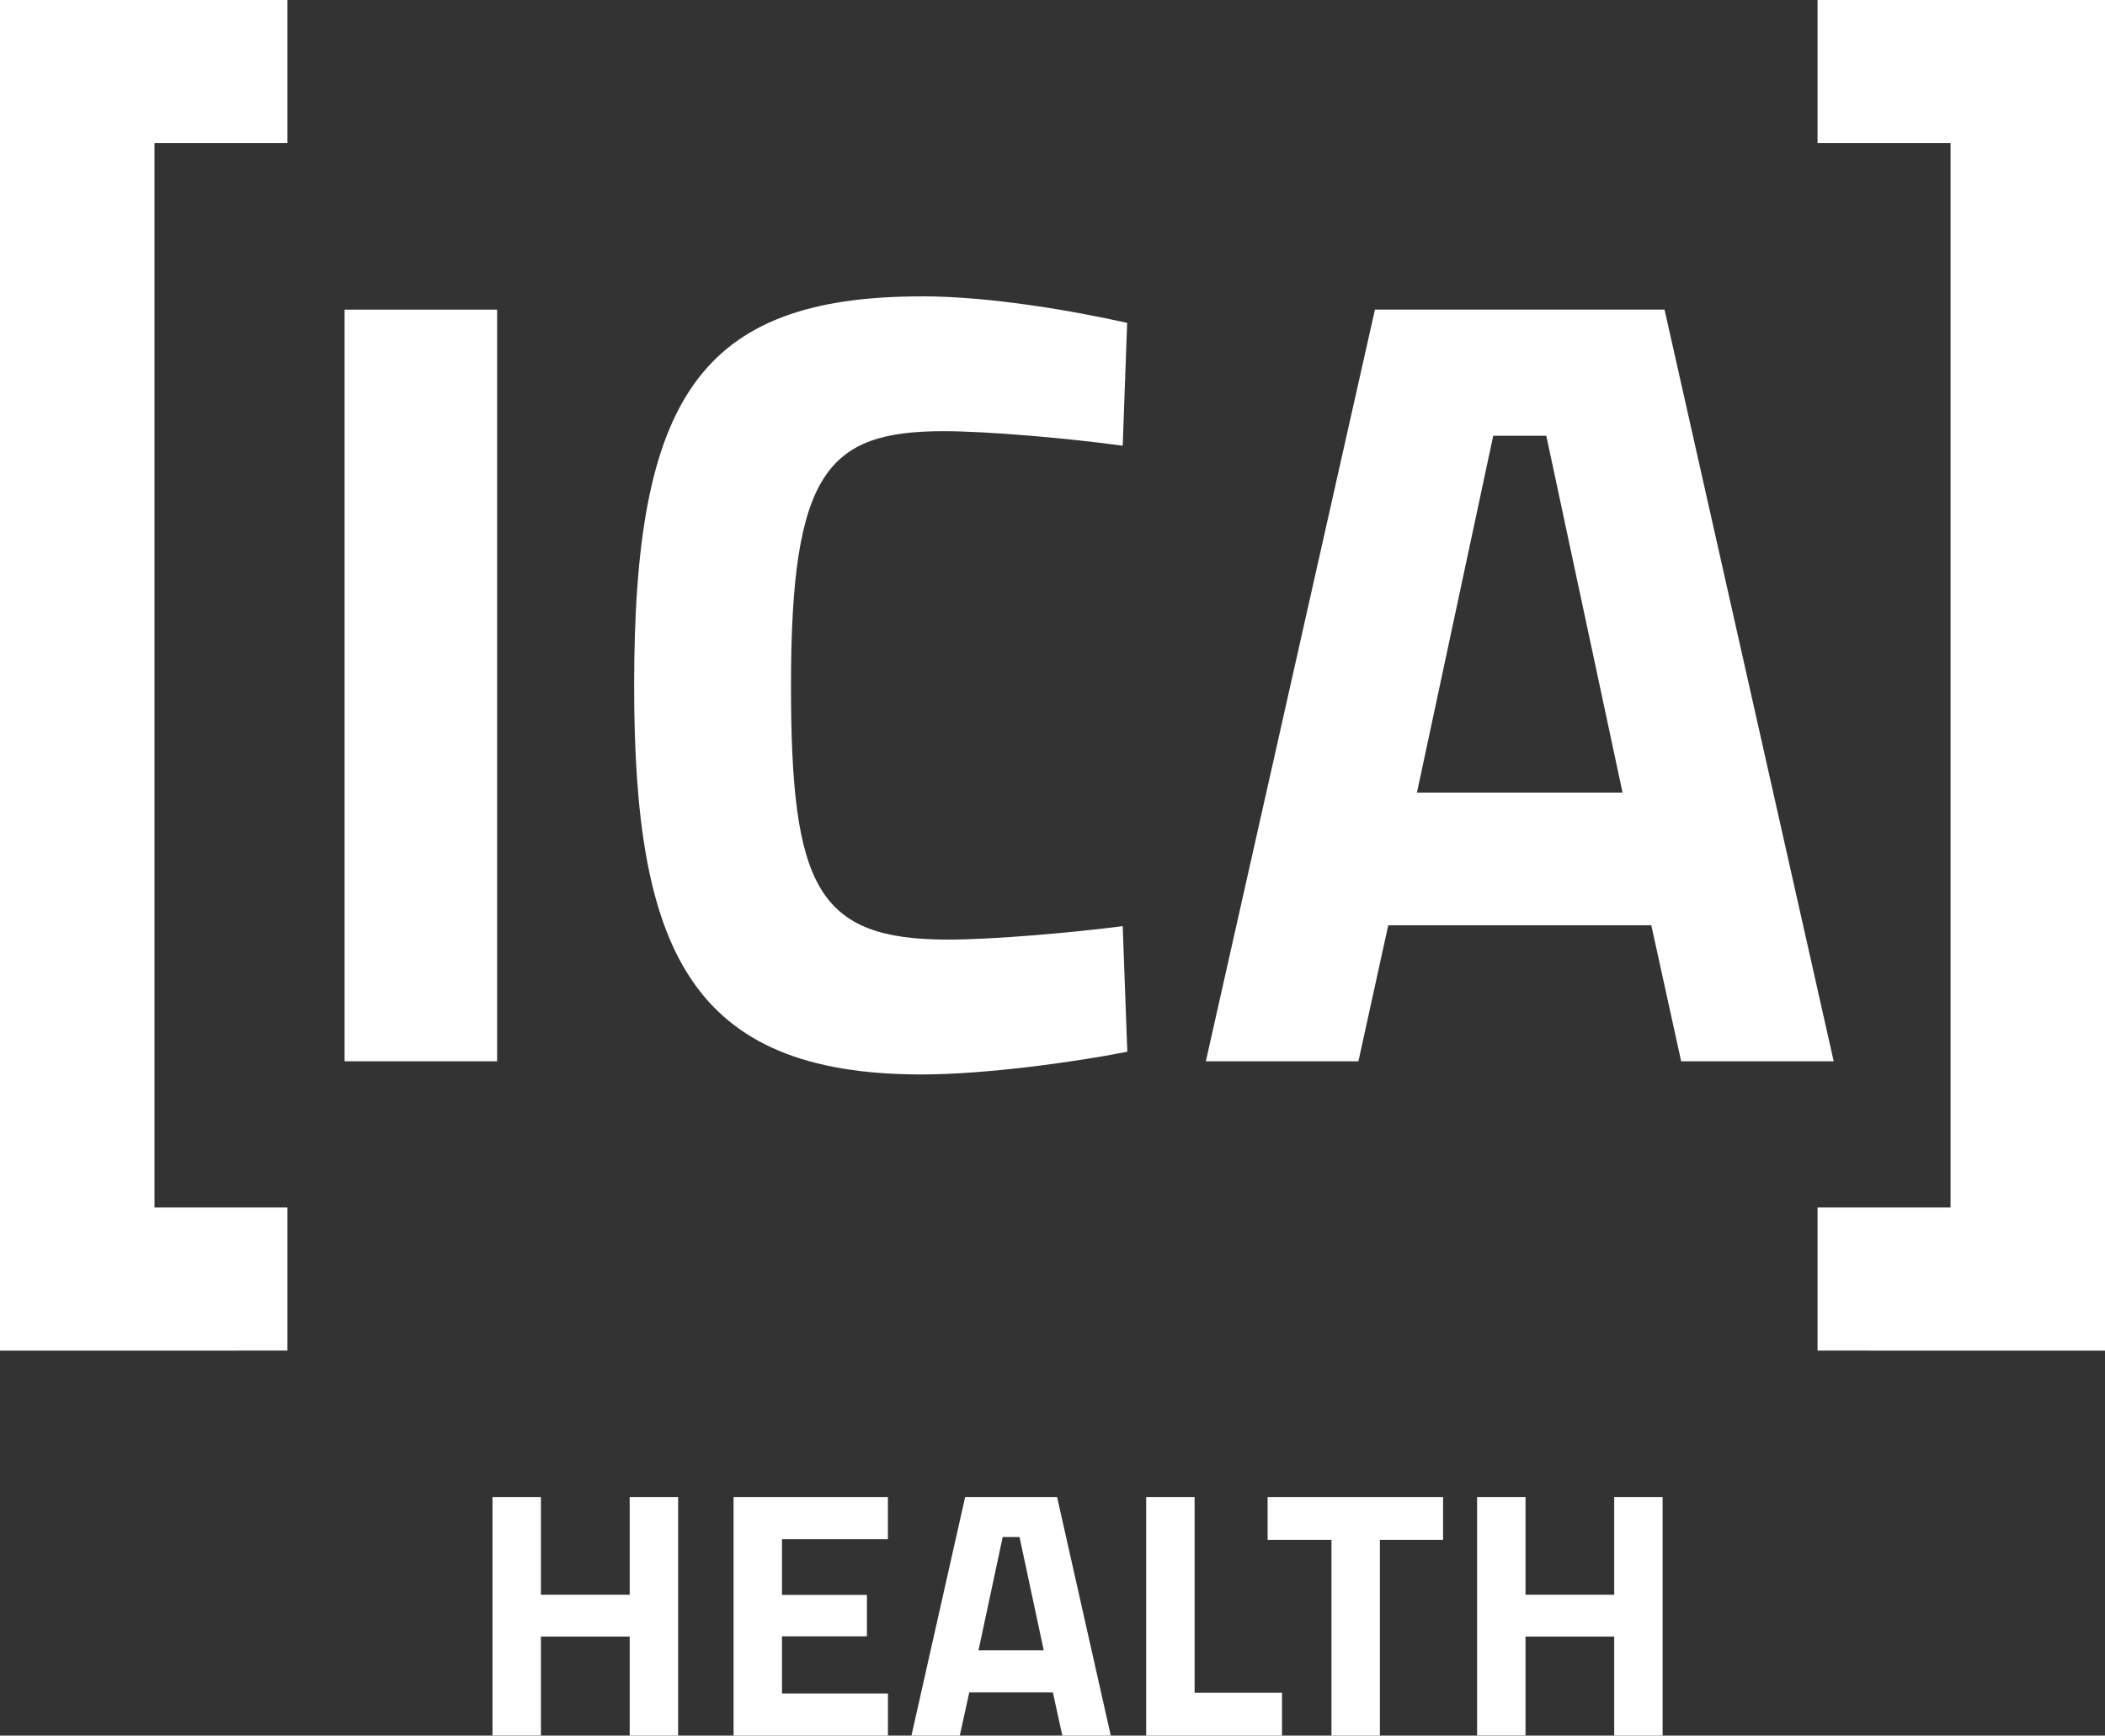
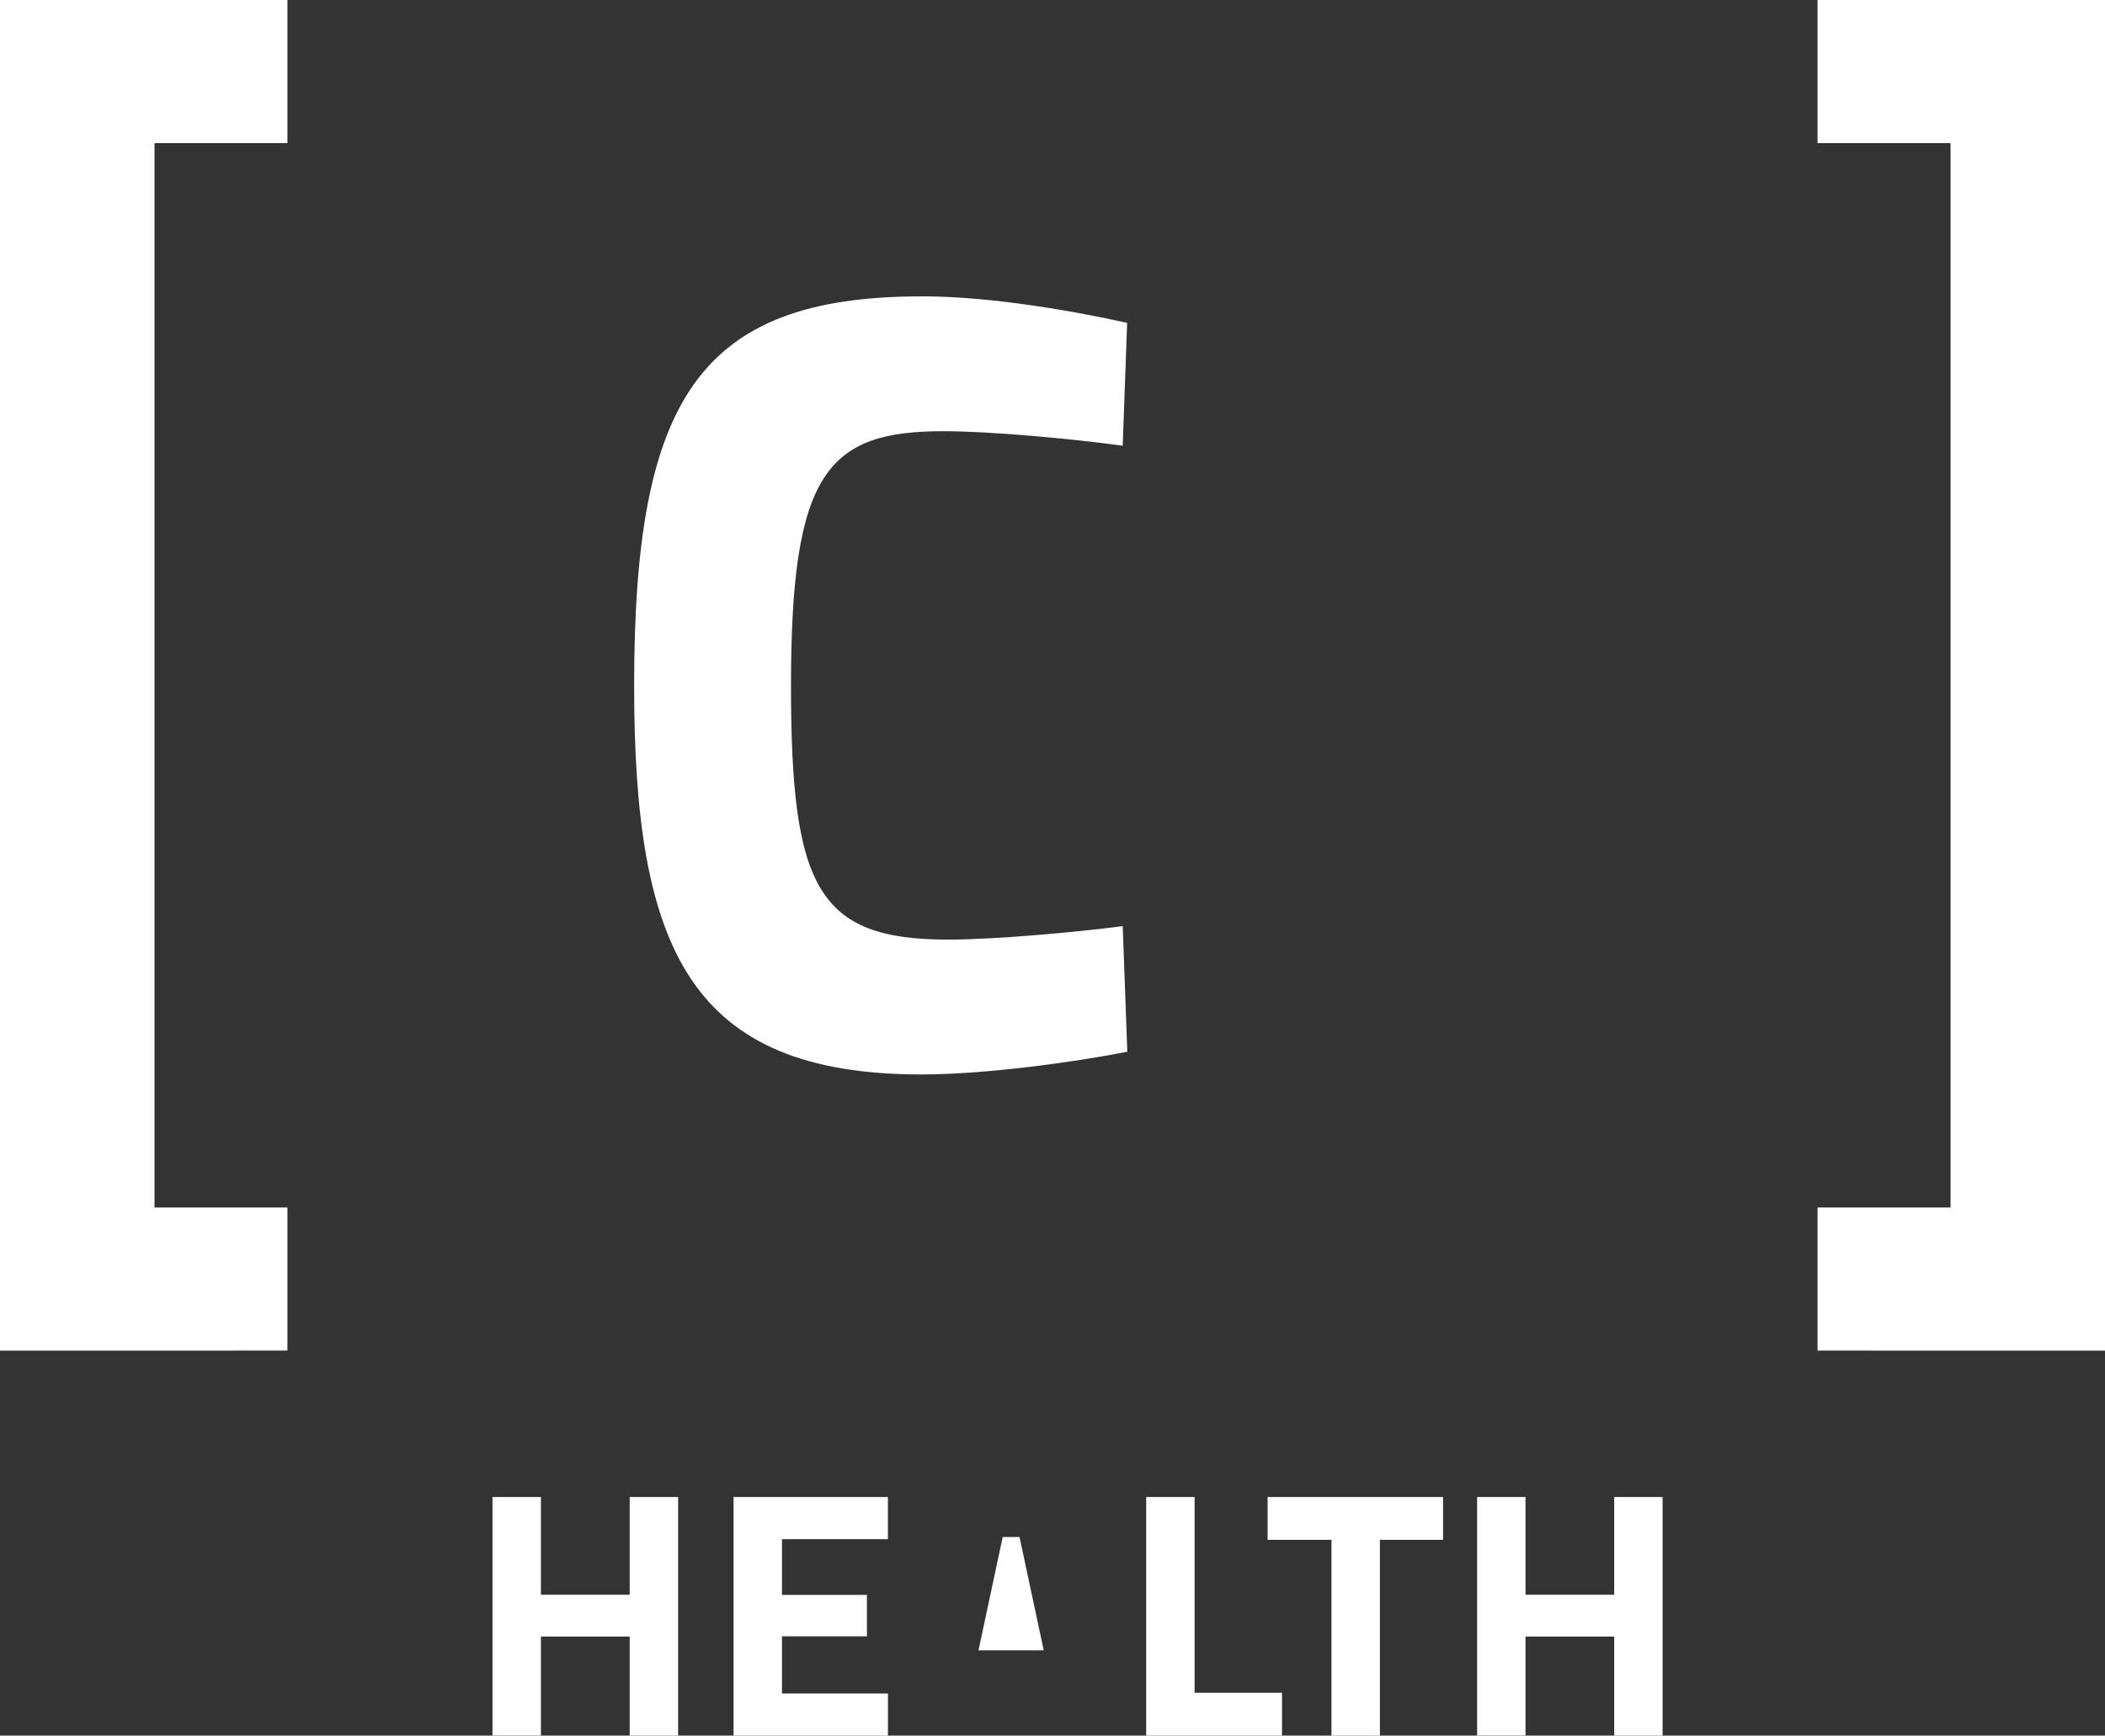
<svg xmlns="http://www.w3.org/2000/svg" viewBox="0 0 654.63 539.82">
  <rect x="0" y="0" width="654.63" height="539.82" fill="#333333" stroke="none" />
  <defs>
    <style>.cls-1{fill:#fff;}</style>
  </defs>
  <g id="Ebene_2" data-name="Ebene 2">
    <g id="Ebene_1-2" data-name="Ebene 1">
      <path class="cls-1" d="M286.58,92.18c-69.44,0-89.37,32.33-89.37,121,0,81.83,17.19,121,89.37,121,19.63,0,47.4-3.78,64-7.07q-.71-19.51-1.43-39.06c-14.89,1.95-40.07,4.19-54.34,4.19-40.57,0-48.82-16.16-48.82-79.07,0-66.35,11.36-79.06,47.44-79.06,14.12,0,39.38,2.28,55.72,4.51q.68-19.09,1.38-38.2c-15.49-3.45-41.85-8.26-64-8.26" />
-       <path class="cls-1" d="M517.65,96.3H427.59L375,330.09h47.45l9.28-42.3h81.81l9.28,42.3h47.44Zm-77,150.24,23.73-111h16.5l23.72,111Z" />
-       <rect class="cls-1" x="107.16" y="96.31" width="47.44" height="233.78" />
      <polygon class="cls-1" points="89.39 44.51 48.05 44.51 48.05 375.57 89.39 375.57 89.39 420.07 0 420.08 0 0 89.39 0 89.39 44.51" />
      <polygon class="cls-1" points="565.23 44.51 606.6 44.51 606.6 375.57 565.23 375.57 565.23 420.07 654.63 420.08 654.63 0 565.23 0 565.23 44.51" />
      <path class="cls-1" d="M195.83,539.82V509H168.22v30.78H153.16V465.61h15.06V496h27.61V465.61h15.06v74.21Z" />
      <path class="cls-1" d="M228.13,539.82V465.61h48v13.1H243.19v17.35H269.6v12.88H243.19v17.78h32.95v13.1Z" />
-       <path class="cls-1" d="M283.45,539.82l16.7-74.21h28.59l16.7,74.21H330.38l-2.95-13.42h-26l-2.95,13.42Zm28.38-61.77L304.3,513.3h20.29l-7.53-35.25Z" />
+       <path class="cls-1" d="M283.45,539.82h28.59l16.7,74.21H330.38l-2.95-13.42h-26l-2.95,13.42Zm28.38-61.77L304.3,513.3h20.29l-7.53-35.25Z" />
      <path class="cls-1" d="M398.69,539.82H356.45V465.61h15.06V526.5h27.18Z" />
      <path class="cls-1" d="M394.21,478.93V465.61h54.57v13.32H429.13v60.89H414.07V478.93Z" />
      <path class="cls-1" d="M502,539.82V509H474.42v30.78H459.36V465.61h15.06V496H502V465.61h15.05v74.21Z" />
    </g>
  </g>
</svg>